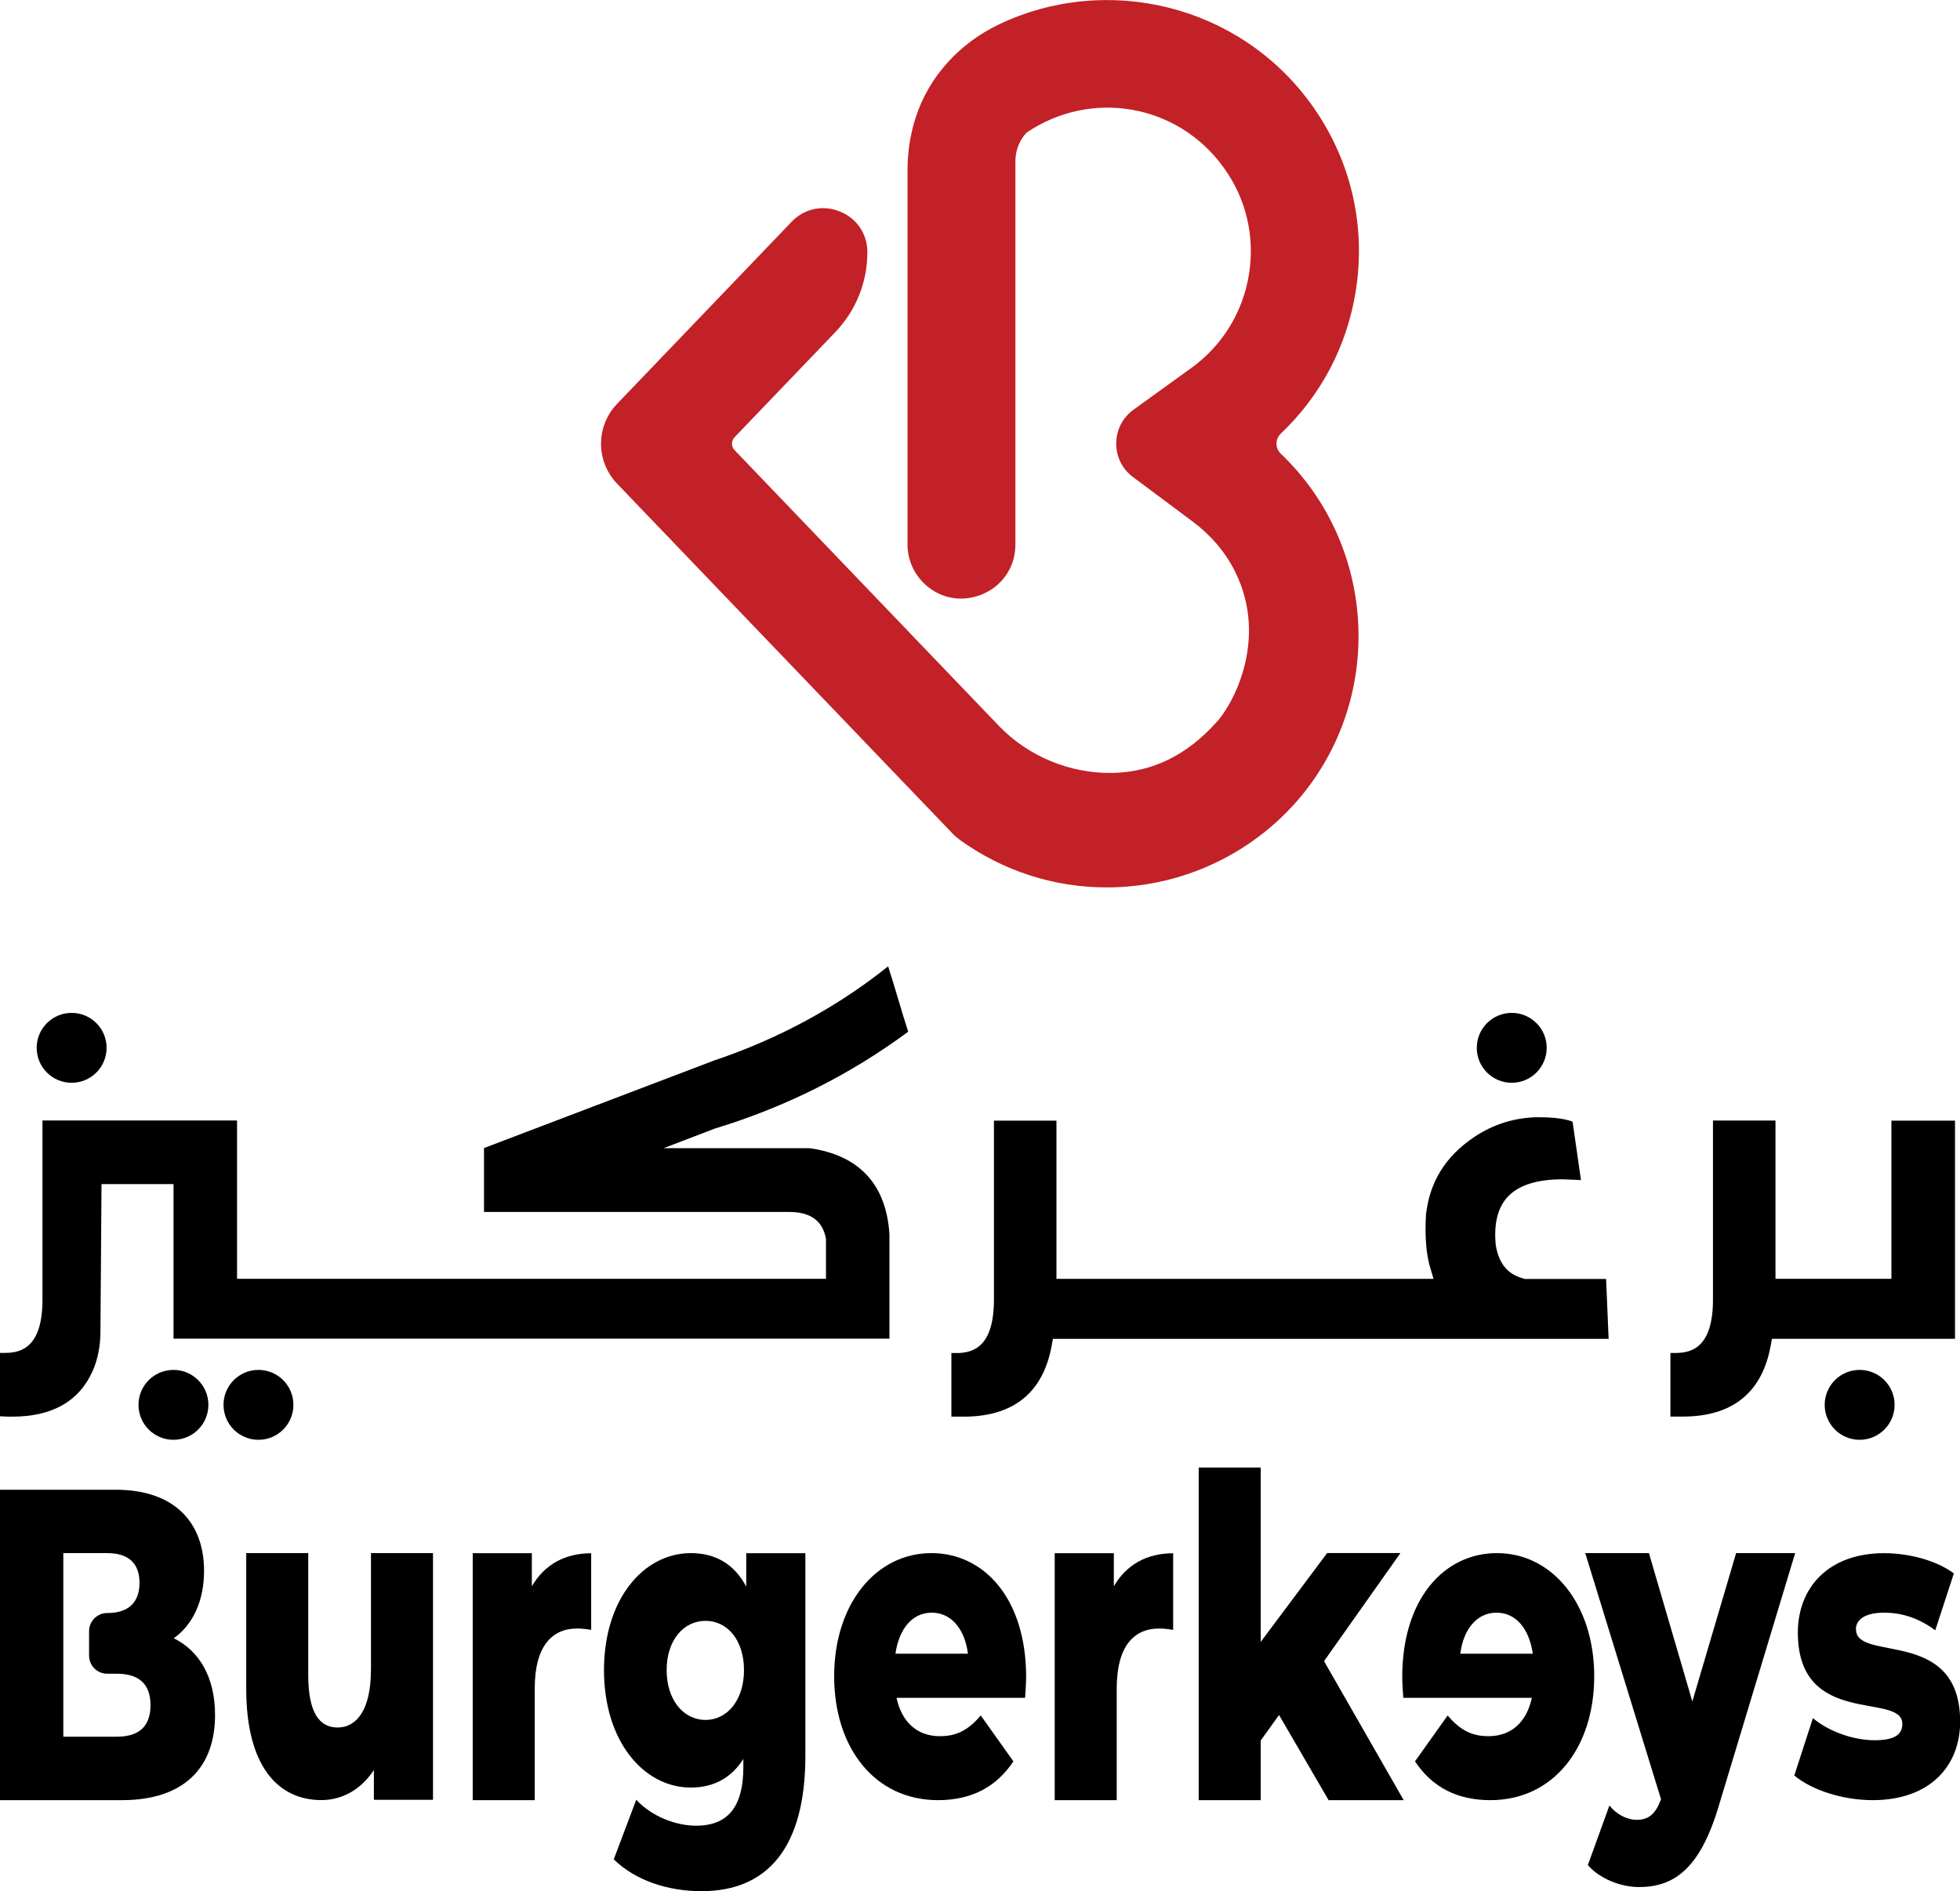
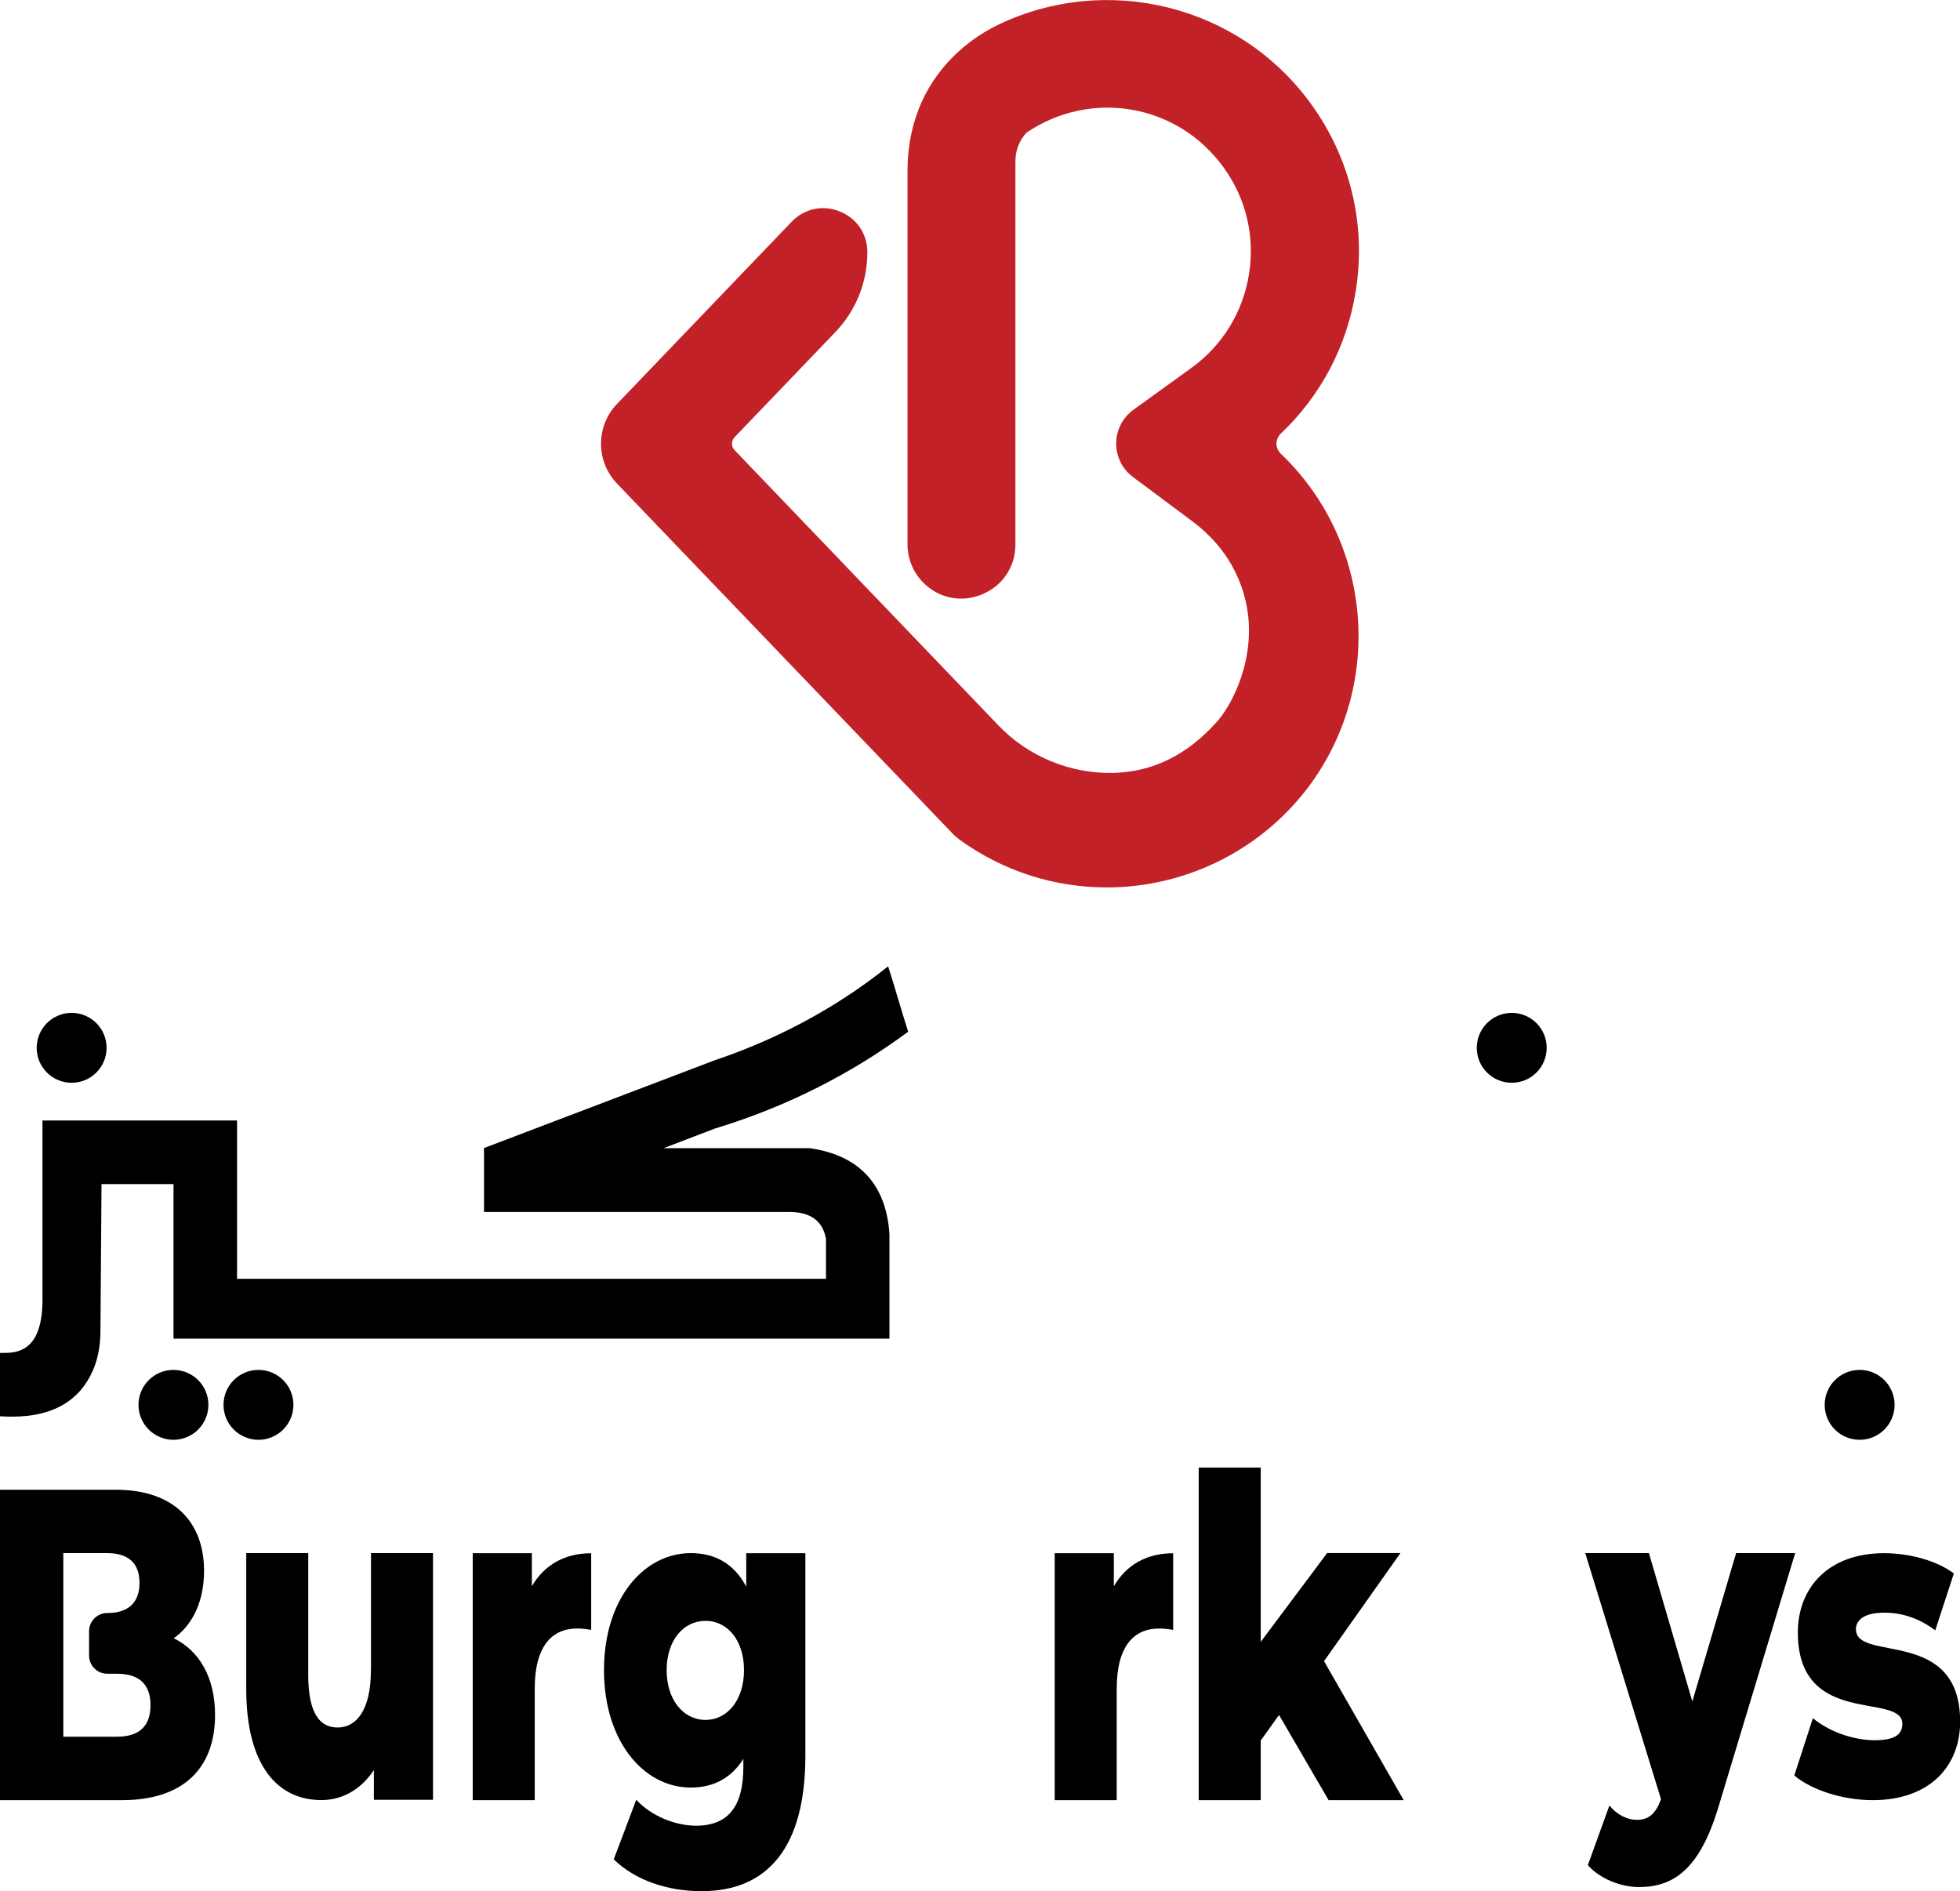
<svg xmlns="http://www.w3.org/2000/svg" id="Layer_2" data-name="Layer 2" viewBox="0 0 270.87 261.35">
  <defs>
    <style>      .cls-1 {        fill: #c22127;      }    </style>
  </defs>
  <g id="Layer_1-2" data-name="Layer 1">
    <g>
      <path class="cls-1" d="M176.98,62.67c-.37-.35-.57-.83-.57-1.34,0-.53.21-1.03.59-1.4,5.56-5.28,9.14-12.08,10.36-19.68,1.47-9.16-.72-18.35-6.16-25.86-9.96-13.78-28.25-18.1-43.12-11.03-5.42,2.58-9.69,7.16-11.53,12.87-.68,2.1-1.13,4.54-1.13,7.28v51.74c0,1.93.74,3.76,2.07,5.16,2.15,2.25,5.28,2.92,8.16,1.76,2.88-1.16,4.68-3.81,4.68-6.92V22.24c0-1.46.55-2.86,1.55-3.92,8.96-6.05,20.9-3.94,27.21,4.81,3.11,4.27,4.36,9.52,3.52,14.76-.84,5.24-3.66,9.84-7.95,12.95l-8.01,5.78c-1.52,1.11-2.39,2.81-2.39,4.68s.87,3.58,2.39,4.68l8.18,6.1c2.44,1.82,4.48,4.15,5.84,6.88,4.83,9.69-.64,18.97-2.68,20.98-3.82,4.23-8.54,6.79-14.32,6.88-5.83.08-11.58-2.29-15.65-6.53l-36.51-38.09c-.47-.49-.47-1.27,0-1.77l13.91-14.51c2.87-2.99,4.45-6.92,4.45-11.06,0-2.54-1.46-4.7-3.82-5.64-2.36-.95-4.91-.39-6.66,1.44l-24.11,25.15c-2.96,3.09-2.96,7.94,0,11.03l46.33,48.32c.31.33.66.63,1.02.9,5.97,4.3,13,6.58,20.33,6.58,11.16,0,21.71-5.38,28.23-14.38,10.15-14.05,8.34-33.64-4.21-45.58Z" />
      <g>
        <g>
-           <path d="M210.67,176.73l-.14-.04c-2.16-.57-3.41-2.06-3.82-4.64-.29-2.99.3-5.26,1.73-6.73,1.5-1.55,4.02-2.34,7.5-2.34.52,0,2.55.11,2.55.11l-1.16-8.06s-1.19-.64-4.73-.63c-3.23.03-6.24.96-8.93,2.78-3.93,2.66-6.09,6.17-6.6,10.68-.18,3.01.03,5.5.6,7.39l.45,1.49h-52.12v-21.87h-8.64v24.65c.03,6.67-2.92,7.46-5.15,7.47h-.73v8.79h1.7c6.87,0,10.97-3.3,12.16-9.81l.17-.94h76.8l-.35-8.28h-11.28Z" />
-           <path d="M261.39,154.86v21.87h-16.02v-21.87h-8.64v24.65c.03,6.67-2.92,7.46-5.15,7.47h-.73v8.79h1.7c6.87,0,10.97-3.3,12.16-9.81l.17-.94h25.3v-30.15h-8.78Z" />
          <path d="M257,189.32c-2.67,0-4.83,2.16-4.83,4.83s2.16,4.83,4.83,4.83,4.83-2.16,4.83-4.83-2.16-4.83-4.83-4.83Z" />
          <path d="M208.92,149.64c2.67,0,4.83-2.16,4.83-4.83s-2.16-4.83-4.83-4.83-4.83,2.16-4.83,4.83,2.16,4.83,4.83,4.83Z" />
          <path d="M9.9,149.64c2.67,0,4.83-2.16,4.83-4.83s-2.16-4.83-4.83-4.83-4.83,2.16-4.83,4.83,2.16,4.83,4.83,4.83Z" />
          <path d="M35.72,189.32c-2.67,0-4.83,2.16-4.83,4.83s2.16,4.83,4.83,4.83,4.83-2.16,4.83-4.83-2.16-4.83-4.83-4.83Z" />
          <path d="M23.97,189.32c-2.67,0-4.83,2.16-4.83,4.83s2.16,4.83,4.83,4.83,4.83-2.16,4.83-4.83-2.16-4.83-4.83-4.83Z" />
          <path d="M98.75,155.98c10.1-3.06,19.02-7.67,26.76-13.4-.97-2.99-1.8-6.03-2.77-9.03-4.04,3.23-8.53,6.13-13.43,8.59-3.34,1.68-6.87,3.16-10.57,4.4h0s-31.85,12.12-31.85,12.12v8.83h42.16c3.87,0,4.78,2.1,5.1,3.69v5.55H32.76v-21.88H5.87v24.66c.03,6.67-2.92,7.45-5.15,7.46h-.72v8.76l.7.03c.33.02.65.02.98.02,5.52,0,9.25-2.11,11.12-6.3.75-1.68,1.06-3.52,1.08-5.36l.15-20.48h9.95v21.36h98.94v-14.44c-.45-6.91-4.21-10.91-11.01-11.88h-20.21s7.06-2.7,7.06-2.7h0Z" />
        </g>
        <g>
          <path d="M24.01,226.41c2.68-1.9,4.19-5.21,4.19-9.32,0-6.62-4.02-11.21-12.23-11.21H0v42.9h16.87c8.39,0,12.85-4.35,12.85-11.77,0-5.21-2.19-8.89-5.71-10.6ZM16.16,240.01h-7.41v-25.37h6.07c2.94,0,4.46,1.41,4.46,4.11s-1.52,4.17-4.46,4.17c-1.39,0-2.51,1.13-2.51,2.51v3.37c0,1.39,1.13,2.51,2.51,2.51h1.34c3.03,0,4.64,1.41,4.64,4.35s-1.61,4.35-4.64,4.35Z" />
          <path d="M51.26,230.81c0,5.64-2.08,7.93-4.6,7.93s-4.06-2.04-4.06-7.25v-16.85h-8.57v18.77c0,10.65,4.38,15.36,10.38,15.36,2.8,0,5.41-1.36,7.26-4.15v4.11h8.17v-34.09h-8.57v16.17Z" />
          <path d="M73.5,219.23v-4.58h-8.17v34.13h8.57v-15.42c0-5.88,2.39-8.3,5.86-8.3.63,0,1.17.06,1.94.19v-10.59c-3.61,0-6.45,1.55-8.21,4.58Z" />
          <path d="M103.14,219.29c-1.67-3.16-4.29-4.65-7.67-4.65-6.5,0-12,6.32-12,16.17s5.5,16.23,12,16.23c3.11,0,5.59-1.3,7.26-3.96v1.11c0,5.27-1.94,8.12-6.54,8.12-2.89,0-6.23-1.36-8.26-3.59l-3.11,8.24c2.98,2.91,7.44,4.4,12.13,4.4,9.11,0,14.35-6.01,14.35-18.71v-28h-8.17v4.65ZM97.5,237.69c-3.07,0-5.37-2.79-5.37-6.88s2.3-6.81,5.37-6.81,5.32,2.73,5.32,6.81-2.26,6.88-5.32,6.88Z" />
-           <path d="M128.72,214.64c-7.71,0-13.44,7.07-13.44,17.01s5.64,17.13,14.35,17.13c4.65,0,8.07-1.83,10.42-5.36l-4.51-6.34c-1.67,1.95-3.25,2.86-5.64,2.86-3.16,0-5.28-1.95-6-5.3h17.77c.05-.91.14-2.01.14-2.87,0-10.91-5.86-17.13-13.08-17.13ZM123.75,228.54c.5-3.47,2.35-5.67,5.01-5.67s4.56,2.19,5.01,5.67h-10.01Z" />
-           <path d="M206.87,214.64c-7.22,0-13.08,6.22-13.08,17.13,0,.85.09,1.95.14,2.87h17.77c-.72,3.35-2.84,5.3-6,5.3-2.39,0-3.97-.91-5.64-2.86l-4.51,6.34c2.35,3.53,5.77,5.36,10.42,5.36,8.71,0,14.35-7.25,14.35-17.13s-5.73-17.01-13.44-17.01ZM201.81,228.54c.45-3.47,2.35-5.67,5.01-5.67s4.51,2.19,5.01,5.67h-10.01Z" />
          <path d="M153.93,219.23v-4.58h-8.17v34.13h8.57v-15.42c0-5.88,2.39-8.3,5.86-8.3.63,0,1.17.06,1.94.19v-10.59c-3.61,0-6.45,1.55-8.21,4.58Z" />
          <path d="M239.93,214.64l-6.05,20.5-6-20.5h-8.8l10.47,34.01c-.72,1.98-1.67,2.85-3.34,2.85-1.35,0-2.8-.74-3.79-1.98l-2.98,8.24c1.62,1.86,4.51,3.03,7.08,3.03,4.83,0,8.44-2.54,11.01-11.21l10.56-34.94h-8.16Z" />
          <path d="M256.48,225.19c0-1.22,1.04-2.32,3.93-2.32,2.16,0,4.6.61,7.04,2.44l2.57-7.86c-2.44-1.83-6.23-2.8-9.65-2.8-7.67,0-11.91,4.75-11.91,10.97,0,13.23,14.44,8.17,14.44,12.62,0,1.4-.95,2.26-3.83,2.26s-6.27-1.16-8.53-3.05l-2.57,7.92c2.39,2.01,6.68,3.41,10.83,3.41,7.94,0,12.09-4.75,12.09-10.85,0-13.1-14.39-8.17-14.39-12.74Z" />
          <polygon points="193.54 214.63 183.41 214.63 174.23 226.91 174.23 202.81 165.66 202.81 165.66 248.78 174.23 248.78 174.23 240.54 176.76 237.01 183.61 248.78 193.99 248.78 182.98 229.57 193.54 214.63" />
        </g>
      </g>
    </g>
  </g>
</svg>